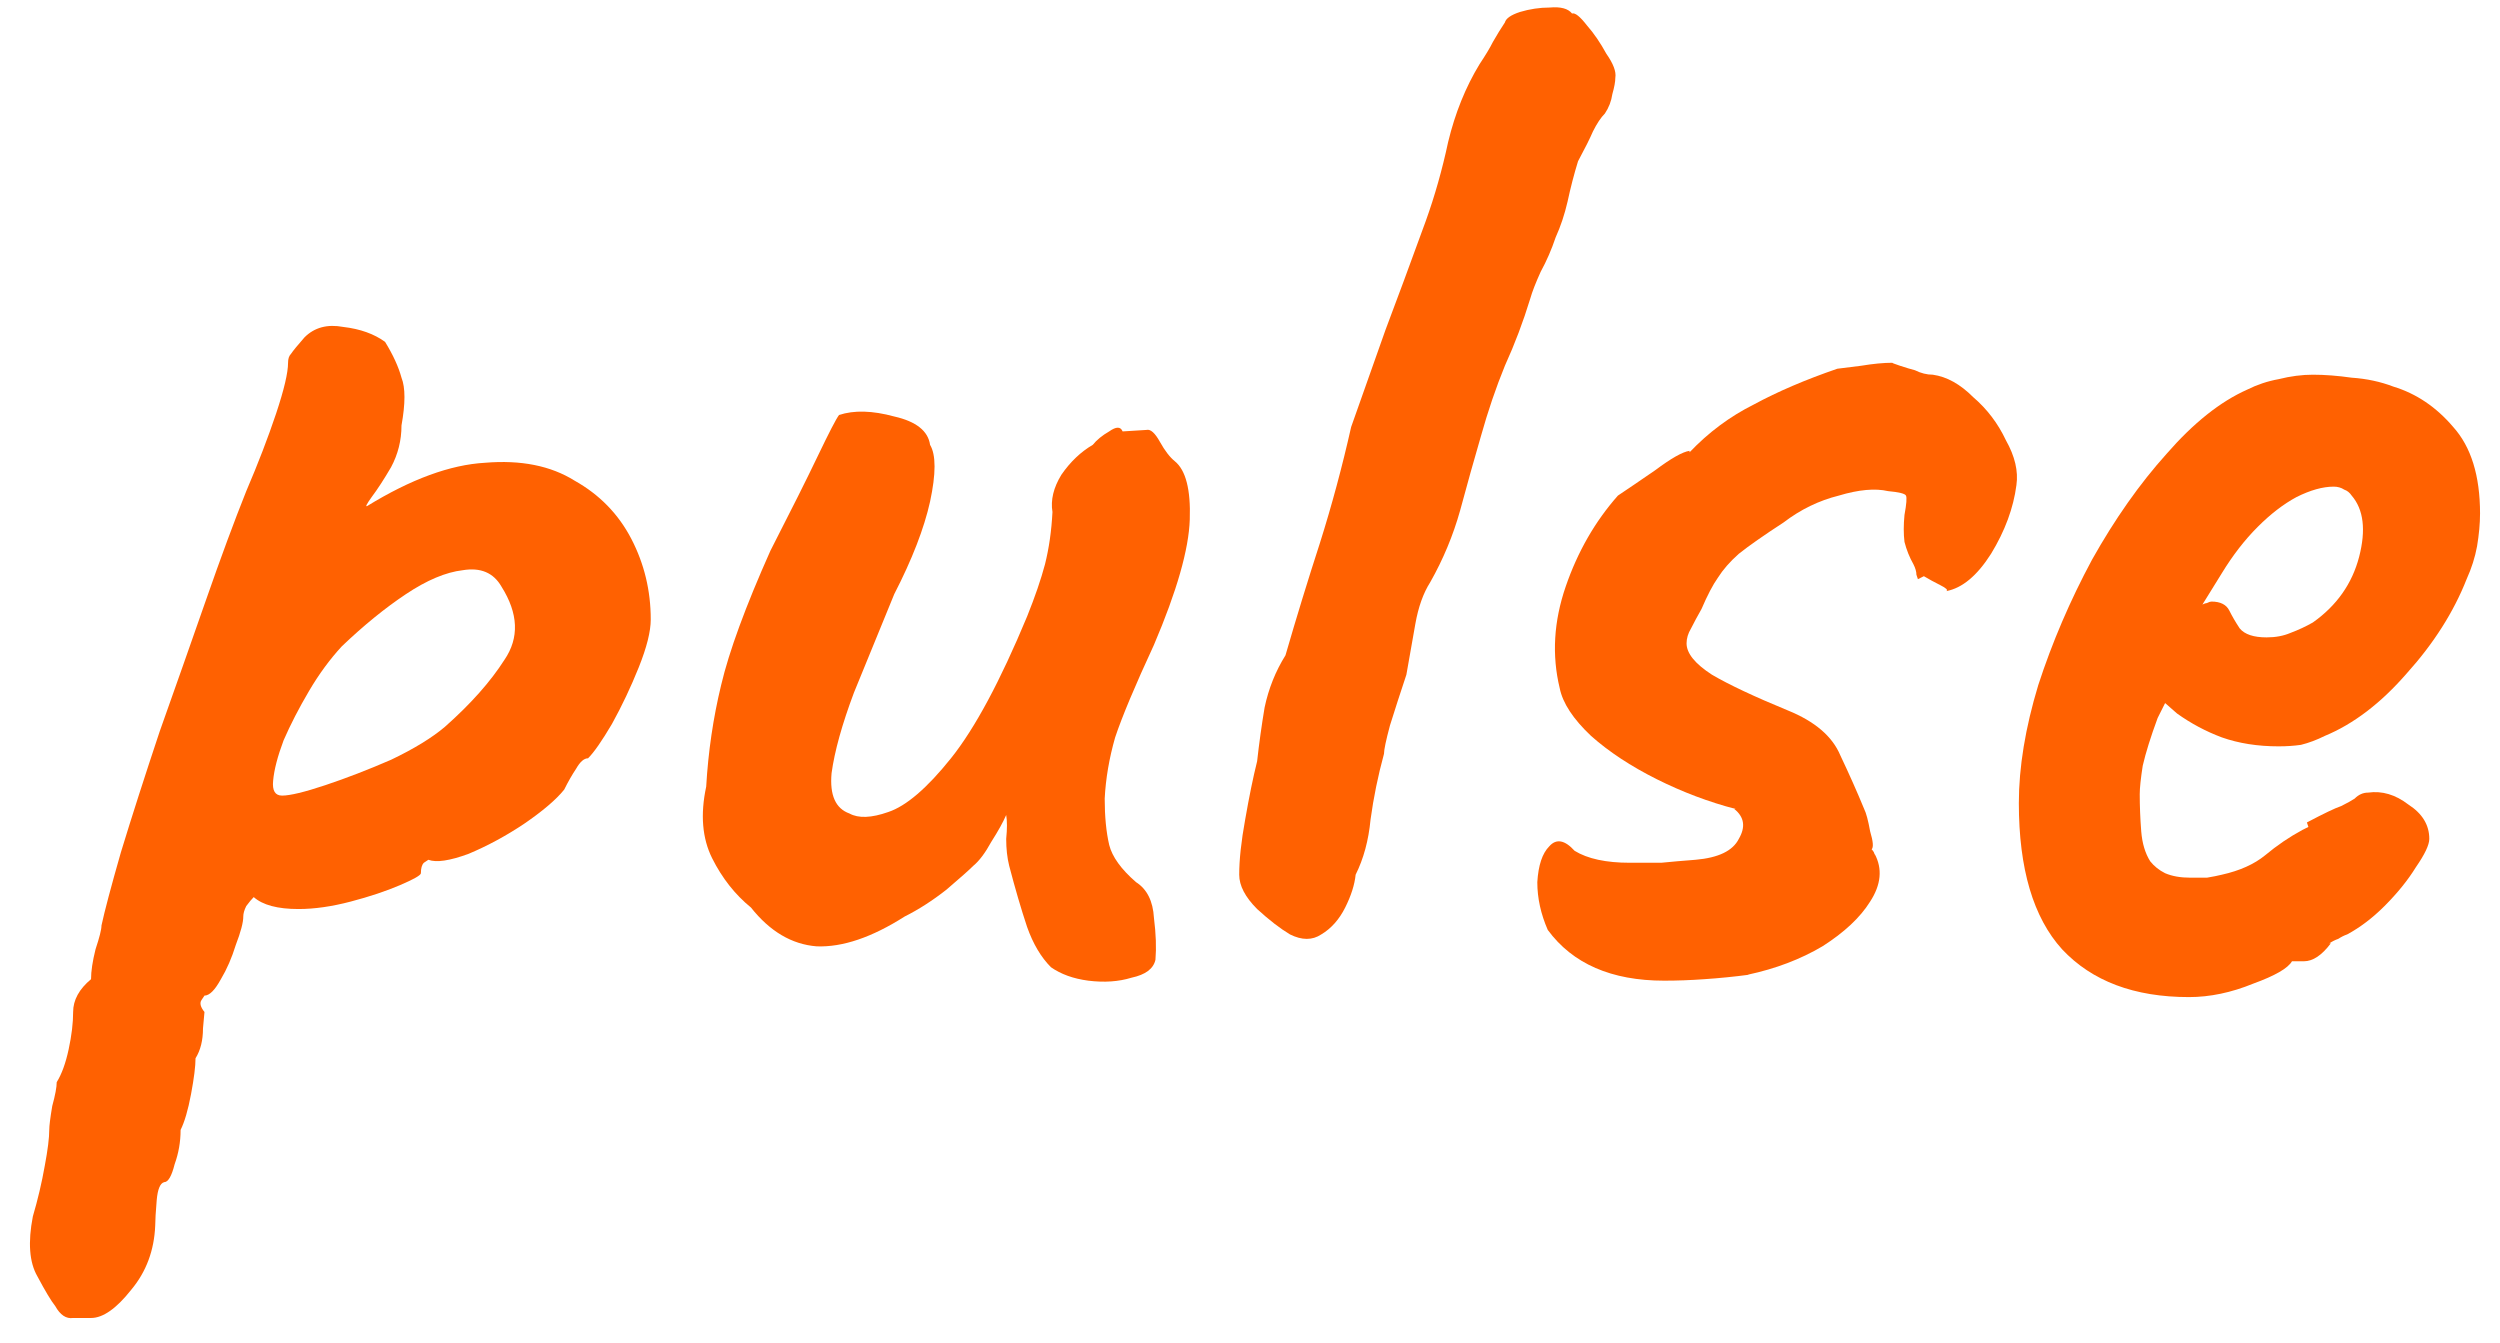
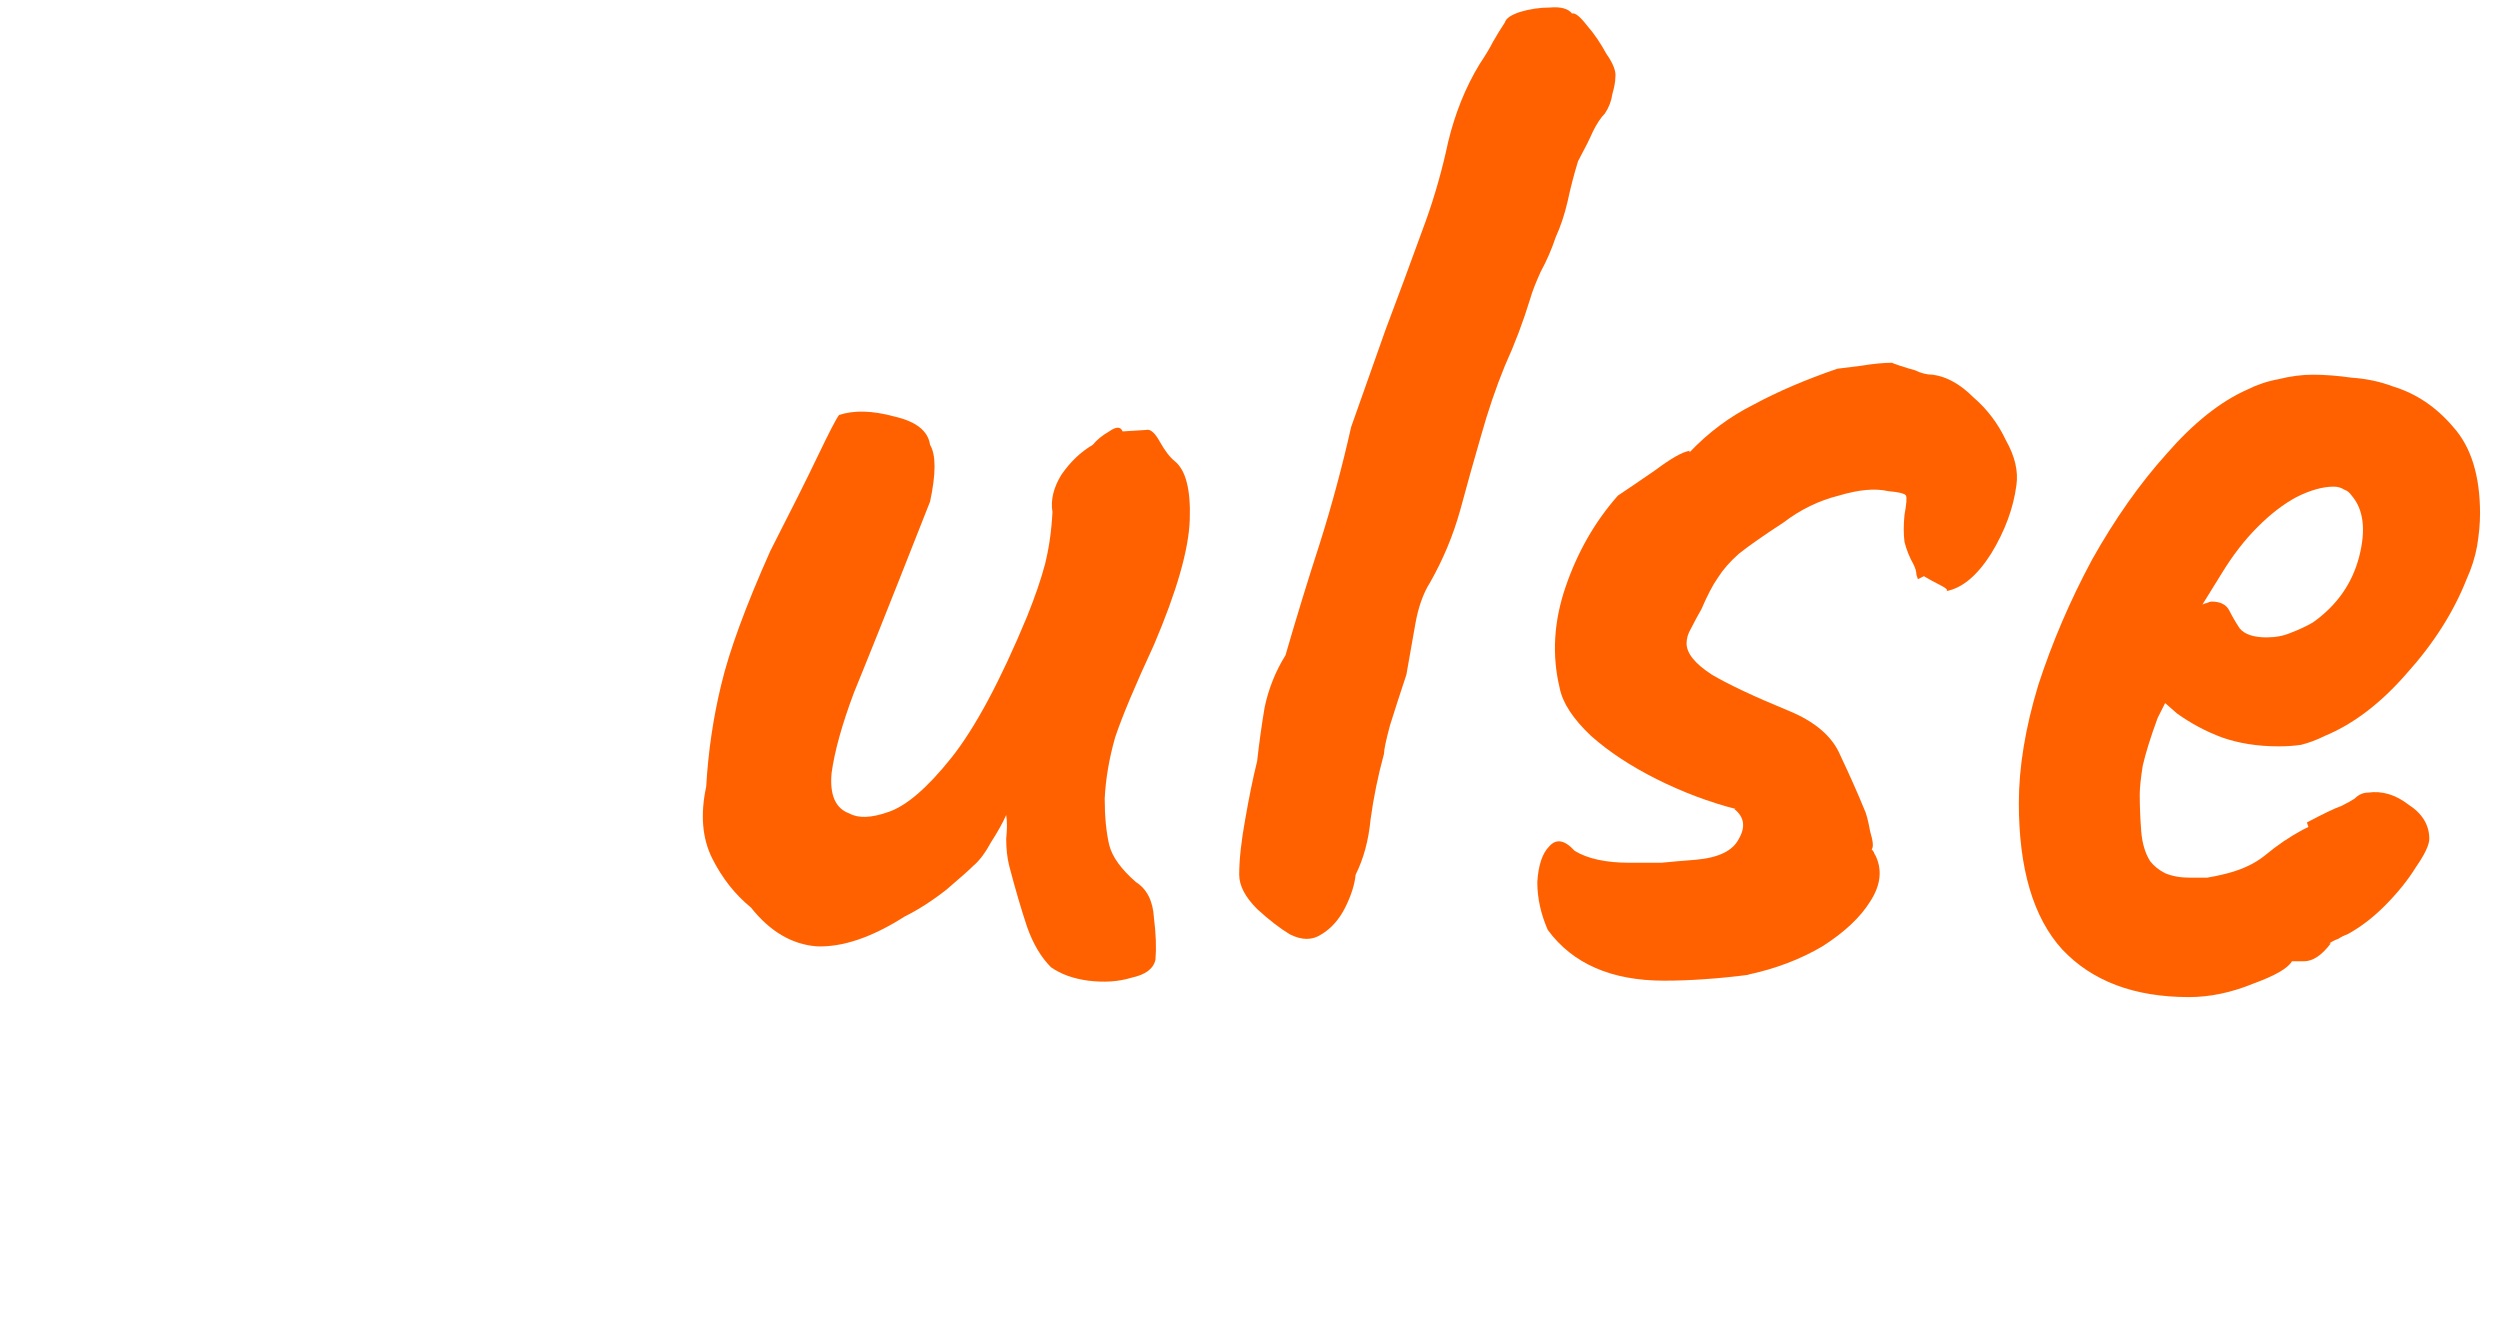
<svg xmlns="http://www.w3.org/2000/svg" width="67" height="36" viewBox="0 0 67 36" fill="none">
-   <path d="M2.44 35.322C2.333 35.322 2.173 35.322 1.96 35.322C1.773 35.349 1.613 35.242 1.48 35.002C1.373 34.869 1.213 34.602 1 34.202C0.786 33.829 0.746 33.295 0.88 32.602C1.013 32.149 1.12 31.695 1.2 31.242C1.28 30.815 1.32 30.495 1.32 30.282C1.32 30.175 1.346 29.962 1.4 29.642C1.48 29.349 1.52 29.135 1.52 29.002C1.653 28.789 1.76 28.495 1.84 28.122C1.92 27.749 1.96 27.415 1.96 27.122C1.96 26.802 2.12 26.509 2.44 26.242C2.44 26.029 2.48 25.762 2.56 25.442C2.666 25.122 2.72 24.909 2.72 24.802C2.8 24.429 2.973 23.775 3.24 22.842C3.533 21.882 3.88 20.802 4.28 19.602C4.706 18.402 5.12 17.229 5.52 16.082C5.92 14.935 6.28 13.962 6.6 13.162C6.92 12.415 7.186 11.722 7.4 11.082C7.613 10.442 7.72 9.989 7.72 9.722C7.72 9.615 7.746 9.535 7.8 9.482C7.853 9.402 7.973 9.255 8.16 9.042C8.426 8.775 8.773 8.682 9.2 8.762C9.653 8.815 10.026 8.949 10.32 9.162C10.533 9.509 10.68 9.829 10.76 10.122C10.866 10.389 10.866 10.815 10.76 11.402C10.76 11.802 10.666 12.175 10.48 12.522C10.293 12.842 10.12 13.109 9.96 13.322C9.826 13.509 9.786 13.589 9.84 13.562C11.013 12.842 12.066 12.455 13 12.402C13.96 12.322 14.76 12.482 15.4 12.882C16.066 13.255 16.573 13.775 16.92 14.442C17.266 15.109 17.44 15.829 17.44 16.602C17.44 16.922 17.333 17.349 17.12 17.882C16.906 18.415 16.666 18.922 16.4 19.402C16.133 19.855 15.92 20.162 15.76 20.322C15.653 20.322 15.546 20.415 15.44 20.602C15.333 20.762 15.226 20.949 15.12 21.162C14.906 21.429 14.546 21.735 14.04 22.082C13.56 22.402 13.066 22.669 12.56 22.882C12.053 23.069 11.693 23.122 11.48 23.042C11.48 23.042 11.44 23.069 11.36 23.122C11.306 23.175 11.28 23.269 11.28 23.402C11.28 23.455 11.093 23.562 10.72 23.722C10.346 23.882 9.906 24.029 9.4 24.162C8.893 24.295 8.426 24.362 8 24.362C7.44 24.362 7.04 24.255 6.8 24.042C6.746 24.095 6.68 24.175 6.6 24.282C6.546 24.389 6.52 24.482 6.52 24.562C6.52 24.722 6.453 24.975 6.32 25.322C6.213 25.669 6.08 25.975 5.92 26.242C5.76 26.535 5.613 26.682 5.48 26.682C5.48 26.682 5.453 26.722 5.4 26.802C5.346 26.882 5.373 26.989 5.48 27.122C5.48 27.122 5.466 27.269 5.44 27.562C5.44 27.882 5.373 28.149 5.24 28.362C5.24 28.575 5.2 28.895 5.12 29.322C5.04 29.749 4.946 30.069 4.84 30.282C4.84 30.602 4.786 30.909 4.68 31.202C4.6 31.522 4.506 31.682 4.4 31.682C4.293 31.709 4.226 31.869 4.2 32.162C4.173 32.482 4.16 32.709 4.16 32.842C4.133 33.509 3.92 34.082 3.52 34.562C3.12 35.069 2.76 35.322 2.44 35.322ZM7.56 21.322C7.773 21.322 8.16 21.229 8.72 21.042C9.28 20.855 9.866 20.629 10.48 20.362C11.093 20.069 11.573 19.775 11.92 19.482C12.613 18.869 13.146 18.269 13.52 17.682C13.92 17.095 13.893 16.442 13.44 15.722C13.226 15.349 12.88 15.202 12.4 15.282C11.946 15.335 11.44 15.549 10.88 15.922C10.32 16.295 9.746 16.762 9.16 17.322C8.84 17.669 8.546 18.069 8.28 18.522C8.013 18.975 7.786 19.415 7.6 19.842C7.44 20.269 7.346 20.629 7.32 20.922C7.293 21.189 7.373 21.322 7.56 21.322Z" fill="#FF6101" />
-   <path d="M28.166 25.922C27.9 25.655 27.686 25.295 27.526 24.842C27.366 24.362 27.206 23.815 27.046 23.202C26.993 22.989 26.966 22.749 26.966 22.482C26.993 22.215 26.993 22.002 26.966 21.842C26.886 22.029 26.753 22.269 26.566 22.562C26.406 22.855 26.246 23.069 26.086 23.202C25.98 23.309 25.74 23.522 25.366 23.842C24.993 24.135 24.62 24.375 24.246 24.562C23.366 25.122 22.58 25.389 21.886 25.362C21.22 25.309 20.633 24.962 20.126 24.322C19.7 23.975 19.353 23.535 19.086 23.002C18.82 22.469 18.766 21.829 18.926 21.082C18.98 20.149 19.113 19.242 19.326 18.362C19.54 17.455 19.98 16.255 20.646 14.762C21.206 13.669 21.633 12.815 21.926 12.202C22.22 11.589 22.406 11.229 22.486 11.122C22.886 10.989 23.38 11.002 23.966 11.162C24.553 11.295 24.873 11.549 24.926 11.922C25.086 12.189 25.086 12.695 24.926 13.442C24.766 14.162 24.446 14.989 23.966 15.922C23.593 16.829 23.233 17.709 22.886 18.562C22.566 19.415 22.366 20.135 22.286 20.722C22.233 21.309 22.393 21.669 22.766 21.802C23.006 21.935 23.353 21.922 23.806 21.762C24.286 21.602 24.846 21.122 25.486 20.322C26.126 19.522 26.806 18.255 27.526 16.522C27.74 15.989 27.9 15.522 28.006 15.122C28.113 14.695 28.18 14.229 28.206 13.722C28.153 13.402 28.233 13.069 28.446 12.722C28.686 12.375 28.966 12.109 29.286 11.922C29.393 11.789 29.54 11.669 29.726 11.562C29.913 11.429 30.033 11.429 30.086 11.562L30.726 11.522C30.833 11.495 30.953 11.602 31.086 11.842C31.22 12.082 31.353 12.255 31.486 12.362C31.78 12.602 31.913 13.122 31.886 13.922C31.86 14.722 31.54 15.842 30.926 17.282C30.42 18.375 30.073 19.202 29.886 19.762C29.726 20.322 29.633 20.869 29.606 21.402C29.606 21.882 29.646 22.295 29.726 22.642C29.806 22.962 30.046 23.295 30.446 23.642C30.74 23.829 30.9 24.149 30.926 24.602C30.98 25.029 30.993 25.402 30.966 25.722C30.913 25.962 30.7 26.122 30.326 26.202C29.98 26.309 29.593 26.335 29.166 26.282C28.766 26.229 28.433 26.109 28.166 25.922Z" fill="#FF6101" />
+   <path d="M28.166 25.922C27.9 25.655 27.686 25.295 27.526 24.842C27.366 24.362 27.206 23.815 27.046 23.202C26.993 22.989 26.966 22.749 26.966 22.482C26.993 22.215 26.993 22.002 26.966 21.842C26.886 22.029 26.753 22.269 26.566 22.562C26.406 22.855 26.246 23.069 26.086 23.202C25.98 23.309 25.74 23.522 25.366 23.842C24.993 24.135 24.62 24.375 24.246 24.562C23.366 25.122 22.58 25.389 21.886 25.362C21.22 25.309 20.633 24.962 20.126 24.322C19.7 23.975 19.353 23.535 19.086 23.002C18.82 22.469 18.766 21.829 18.926 21.082C18.98 20.149 19.113 19.242 19.326 18.362C19.54 17.455 19.98 16.255 20.646 14.762C21.206 13.669 21.633 12.815 21.926 12.202C22.22 11.589 22.406 11.229 22.486 11.122C22.886 10.989 23.38 11.002 23.966 11.162C24.553 11.295 24.873 11.549 24.926 11.922C25.086 12.189 25.086 12.695 24.926 13.442C23.593 16.829 23.233 17.709 22.886 18.562C22.566 19.415 22.366 20.135 22.286 20.722C22.233 21.309 22.393 21.669 22.766 21.802C23.006 21.935 23.353 21.922 23.806 21.762C24.286 21.602 24.846 21.122 25.486 20.322C26.126 19.522 26.806 18.255 27.526 16.522C27.74 15.989 27.9 15.522 28.006 15.122C28.113 14.695 28.18 14.229 28.206 13.722C28.153 13.402 28.233 13.069 28.446 12.722C28.686 12.375 28.966 12.109 29.286 11.922C29.393 11.789 29.54 11.669 29.726 11.562C29.913 11.429 30.033 11.429 30.086 11.562L30.726 11.522C30.833 11.495 30.953 11.602 31.086 11.842C31.22 12.082 31.353 12.255 31.486 12.362C31.78 12.602 31.913 13.122 31.886 13.922C31.86 14.722 31.54 15.842 30.926 17.282C30.42 18.375 30.073 19.202 29.886 19.762C29.726 20.322 29.633 20.869 29.606 21.402C29.606 21.882 29.646 22.295 29.726 22.642C29.806 22.962 30.046 23.295 30.446 23.642C30.74 23.829 30.9 24.149 30.926 24.602C30.98 25.029 30.993 25.402 30.966 25.722C30.913 25.962 30.7 26.122 30.326 26.202C29.98 26.309 29.593 26.335 29.166 26.282C28.766 26.229 28.433 26.109 28.166 25.922Z" fill="#FF6101" />
  <path d="M34.571 25.042C34.304 24.882 34.011 24.655 33.691 24.362C33.371 24.042 33.211 23.735 33.211 23.442C33.211 23.042 33.264 22.549 33.371 21.962C33.478 21.349 33.584 20.829 33.691 20.402C33.744 19.922 33.811 19.442 33.891 18.962C33.998 18.455 34.184 17.989 34.451 17.562C34.744 16.549 35.051 15.549 35.371 14.562C35.691 13.549 35.971 12.509 36.211 11.442C36.558 10.455 36.864 9.589 37.131 8.842C37.424 8.069 37.784 7.095 38.211 5.922C38.451 5.255 38.651 4.549 38.811 3.802C38.998 3.029 39.278 2.335 39.651 1.722C39.811 1.482 39.931 1.282 40.011 1.122C40.118 0.935 40.224 0.762 40.331 0.602C40.358 0.495 40.491 0.402 40.731 0.322C40.998 0.242 41.264 0.202 41.531 0.202C41.824 0.175 42.024 0.229 42.131 0.362C42.211 0.335 42.344 0.442 42.531 0.682C42.718 0.895 42.891 1.149 43.051 1.442C43.238 1.709 43.318 1.922 43.291 2.082C43.291 2.189 43.264 2.335 43.211 2.522C43.184 2.709 43.118 2.882 43.011 3.042C42.904 3.149 42.798 3.309 42.691 3.522C42.611 3.709 42.478 3.975 42.291 4.322C42.184 4.669 42.091 5.029 42.011 5.402C41.931 5.749 41.824 6.069 41.691 6.362C41.584 6.682 41.451 6.989 41.291 7.282C41.158 7.575 41.064 7.815 41.011 8.002C40.824 8.615 40.598 9.215 40.331 9.802C40.091 10.389 39.878 11.015 39.691 11.682C39.504 12.322 39.318 12.989 39.131 13.682C38.944 14.349 38.678 14.989 38.331 15.602C38.144 15.895 38.011 16.269 37.931 16.722C37.851 17.175 37.771 17.629 37.691 18.082C37.531 18.562 37.384 19.015 37.251 19.442C37.144 19.842 37.091 20.095 37.091 20.202C36.931 20.789 36.811 21.375 36.731 21.962C36.678 22.522 36.544 23.015 36.331 23.442C36.304 23.709 36.211 24.002 36.051 24.322C35.891 24.642 35.678 24.882 35.411 25.042C35.171 25.202 34.891 25.202 34.571 25.042Z" fill="#FF6101" />
  <path d="M44.6 26.282C43.187 26.282 42.147 25.829 41.48 24.922C41.294 24.495 41.2 24.069 41.2 23.642C41.227 23.189 41.334 22.869 41.52 22.682C41.707 22.469 41.934 22.509 42.2 22.802C42.547 23.015 43.04 23.122 43.68 23.122C44 23.122 44.28 23.122 44.52 23.122C44.787 23.095 45.094 23.069 45.44 23.042C46.054 22.989 46.44 22.802 46.6 22.482C46.787 22.162 46.747 21.895 46.48 21.682H46.52C45.8 21.495 45.094 21.229 44.4 20.882C43.707 20.535 43.12 20.149 42.64 19.722C42.16 19.269 41.88 18.842 41.8 18.442C41.587 17.562 41.64 16.655 41.96 15.722C42.28 14.789 42.747 13.975 43.36 13.282C43.6 13.122 43.934 12.895 44.36 12.602C44.787 12.282 45.094 12.109 45.28 12.082V12.122C45.787 11.589 46.36 11.162 47 10.842C47.64 10.495 48.387 10.175 49.24 9.882L49.88 9.802C50.2 9.749 50.48 9.722 50.72 9.722C50.694 9.722 50.76 9.749 50.92 9.802C51.08 9.855 51.214 9.895 51.32 9.922C51.48 10.002 51.64 10.042 51.8 10.042C52.174 10.095 52.534 10.295 52.88 10.642C53.254 10.962 53.547 11.349 53.76 11.802C54 12.229 54.094 12.629 54.04 13.002C53.96 13.615 53.734 14.229 53.36 14.842C52.987 15.429 52.587 15.762 52.16 15.842C52.214 15.815 52.16 15.762 52 15.682C51.84 15.602 51.694 15.522 51.56 15.442L51.4 15.522C51.4 15.522 51.387 15.482 51.36 15.402C51.36 15.322 51.334 15.229 51.28 15.122C51.174 14.935 51.094 14.735 51.04 14.522C51.014 14.309 51.014 14.069 51.04 13.802C51.094 13.509 51.107 13.335 51.08 13.282C51.054 13.229 50.894 13.189 50.6 13.162C50.254 13.082 49.814 13.122 49.28 13.282C48.747 13.415 48.254 13.655 47.8 14.002C47.267 14.349 46.867 14.629 46.6 14.842C46.36 15.055 46.174 15.269 46.04 15.482C45.907 15.669 45.76 15.949 45.6 16.322C45.494 16.509 45.4 16.682 45.32 16.842C45.24 16.975 45.2 17.109 45.2 17.242C45.2 17.509 45.427 17.789 45.88 18.082C46.334 18.349 47.014 18.669 47.92 19.042C48.64 19.335 49.107 19.735 49.32 20.242C49.56 20.749 49.774 21.229 49.96 21.682C50.014 21.789 50.067 21.989 50.12 22.282C50.2 22.549 50.214 22.709 50.16 22.762C50.214 22.815 50.24 22.869 50.24 22.922V22.882C50.454 23.282 50.414 23.709 50.12 24.162C49.854 24.589 49.427 24.989 48.84 25.362C48.254 25.709 47.587 25.962 46.84 26.122H46.88C46.48 26.175 46.08 26.215 45.68 26.242C45.307 26.269 44.947 26.282 44.6 26.282Z" fill="#FF6101" />
  <path d="M58.665 26.722C57.198 26.722 56.065 26.295 55.265 25.442C54.491 24.589 54.105 23.282 54.105 21.522C54.105 20.562 54.278 19.509 54.625 18.362C54.998 17.215 55.478 16.095 56.065 15.002C56.678 13.909 57.345 12.962 58.065 12.162C58.785 11.335 59.505 10.762 60.225 10.442C60.491 10.309 60.771 10.215 61.065 10.162C61.385 10.082 61.691 10.042 61.985 10.042C62.305 10.042 62.651 10.069 63.025 10.122C63.425 10.149 63.798 10.229 64.145 10.362C64.758 10.549 65.291 10.909 65.745 11.442C66.225 11.975 66.465 12.749 66.465 13.762C66.465 14.029 66.438 14.322 66.385 14.642C66.331 14.935 66.238 15.229 66.105 15.522C65.758 16.402 65.225 17.242 64.505 18.042C63.811 18.842 63.078 19.402 62.305 19.722C62.091 19.829 61.878 19.909 61.665 19.962C61.478 19.989 61.278 20.002 61.065 20.002C60.505 20.002 59.998 19.922 59.545 19.762C59.118 19.602 58.718 19.389 58.345 19.122L58.025 18.842L57.825 19.242C57.638 19.749 57.505 20.175 57.425 20.522C57.371 20.869 57.345 21.122 57.345 21.282C57.345 21.602 57.358 21.935 57.385 22.282C57.411 22.602 57.491 22.869 57.625 23.082C57.731 23.215 57.865 23.322 58.025 23.402C58.211 23.482 58.438 23.522 58.705 23.522C58.865 23.522 59.011 23.522 59.145 23.522C59.305 23.495 59.438 23.469 59.545 23.442C60.025 23.335 60.411 23.162 60.705 22.922C61.025 22.655 61.358 22.429 61.705 22.242L61.865 22.162L61.825 22.042C62.278 21.802 62.585 21.655 62.745 21.602C62.905 21.522 63.025 21.455 63.105 21.402C63.211 21.295 63.331 21.242 63.465 21.242C63.838 21.189 64.198 21.295 64.545 21.562C64.918 21.802 65.105 22.109 65.105 22.482C65.105 22.642 64.985 22.895 64.745 23.242C64.531 23.589 64.251 23.935 63.905 24.282C63.585 24.602 63.251 24.855 62.905 25.042C62.825 25.069 62.745 25.109 62.665 25.162C62.585 25.189 62.505 25.229 62.425 25.282H62.465C62.225 25.602 61.985 25.762 61.745 25.762H61.425C61.318 25.949 60.971 26.149 60.385 26.362C59.798 26.602 59.225 26.722 58.665 26.722ZM60.745 17.082C60.985 17.082 61.198 17.042 61.385 16.962C61.598 16.882 61.798 16.789 61.985 16.682C62.625 16.229 63.038 15.642 63.225 14.922C63.411 14.202 63.345 13.655 63.025 13.282C62.971 13.202 62.905 13.149 62.825 13.122C62.745 13.069 62.651 13.042 62.545 13.042C62.251 13.042 61.918 13.135 61.545 13.322C61.198 13.509 60.851 13.775 60.505 14.122C60.158 14.469 59.838 14.882 59.545 15.362L59.025 16.202C59.078 16.175 59.118 16.162 59.145 16.162C59.198 16.135 59.238 16.122 59.265 16.122C59.505 16.122 59.665 16.202 59.745 16.362C59.825 16.522 59.918 16.682 60.025 16.842C60.158 17.002 60.398 17.082 60.745 17.082Z" fill="#FF6101" />
</svg>